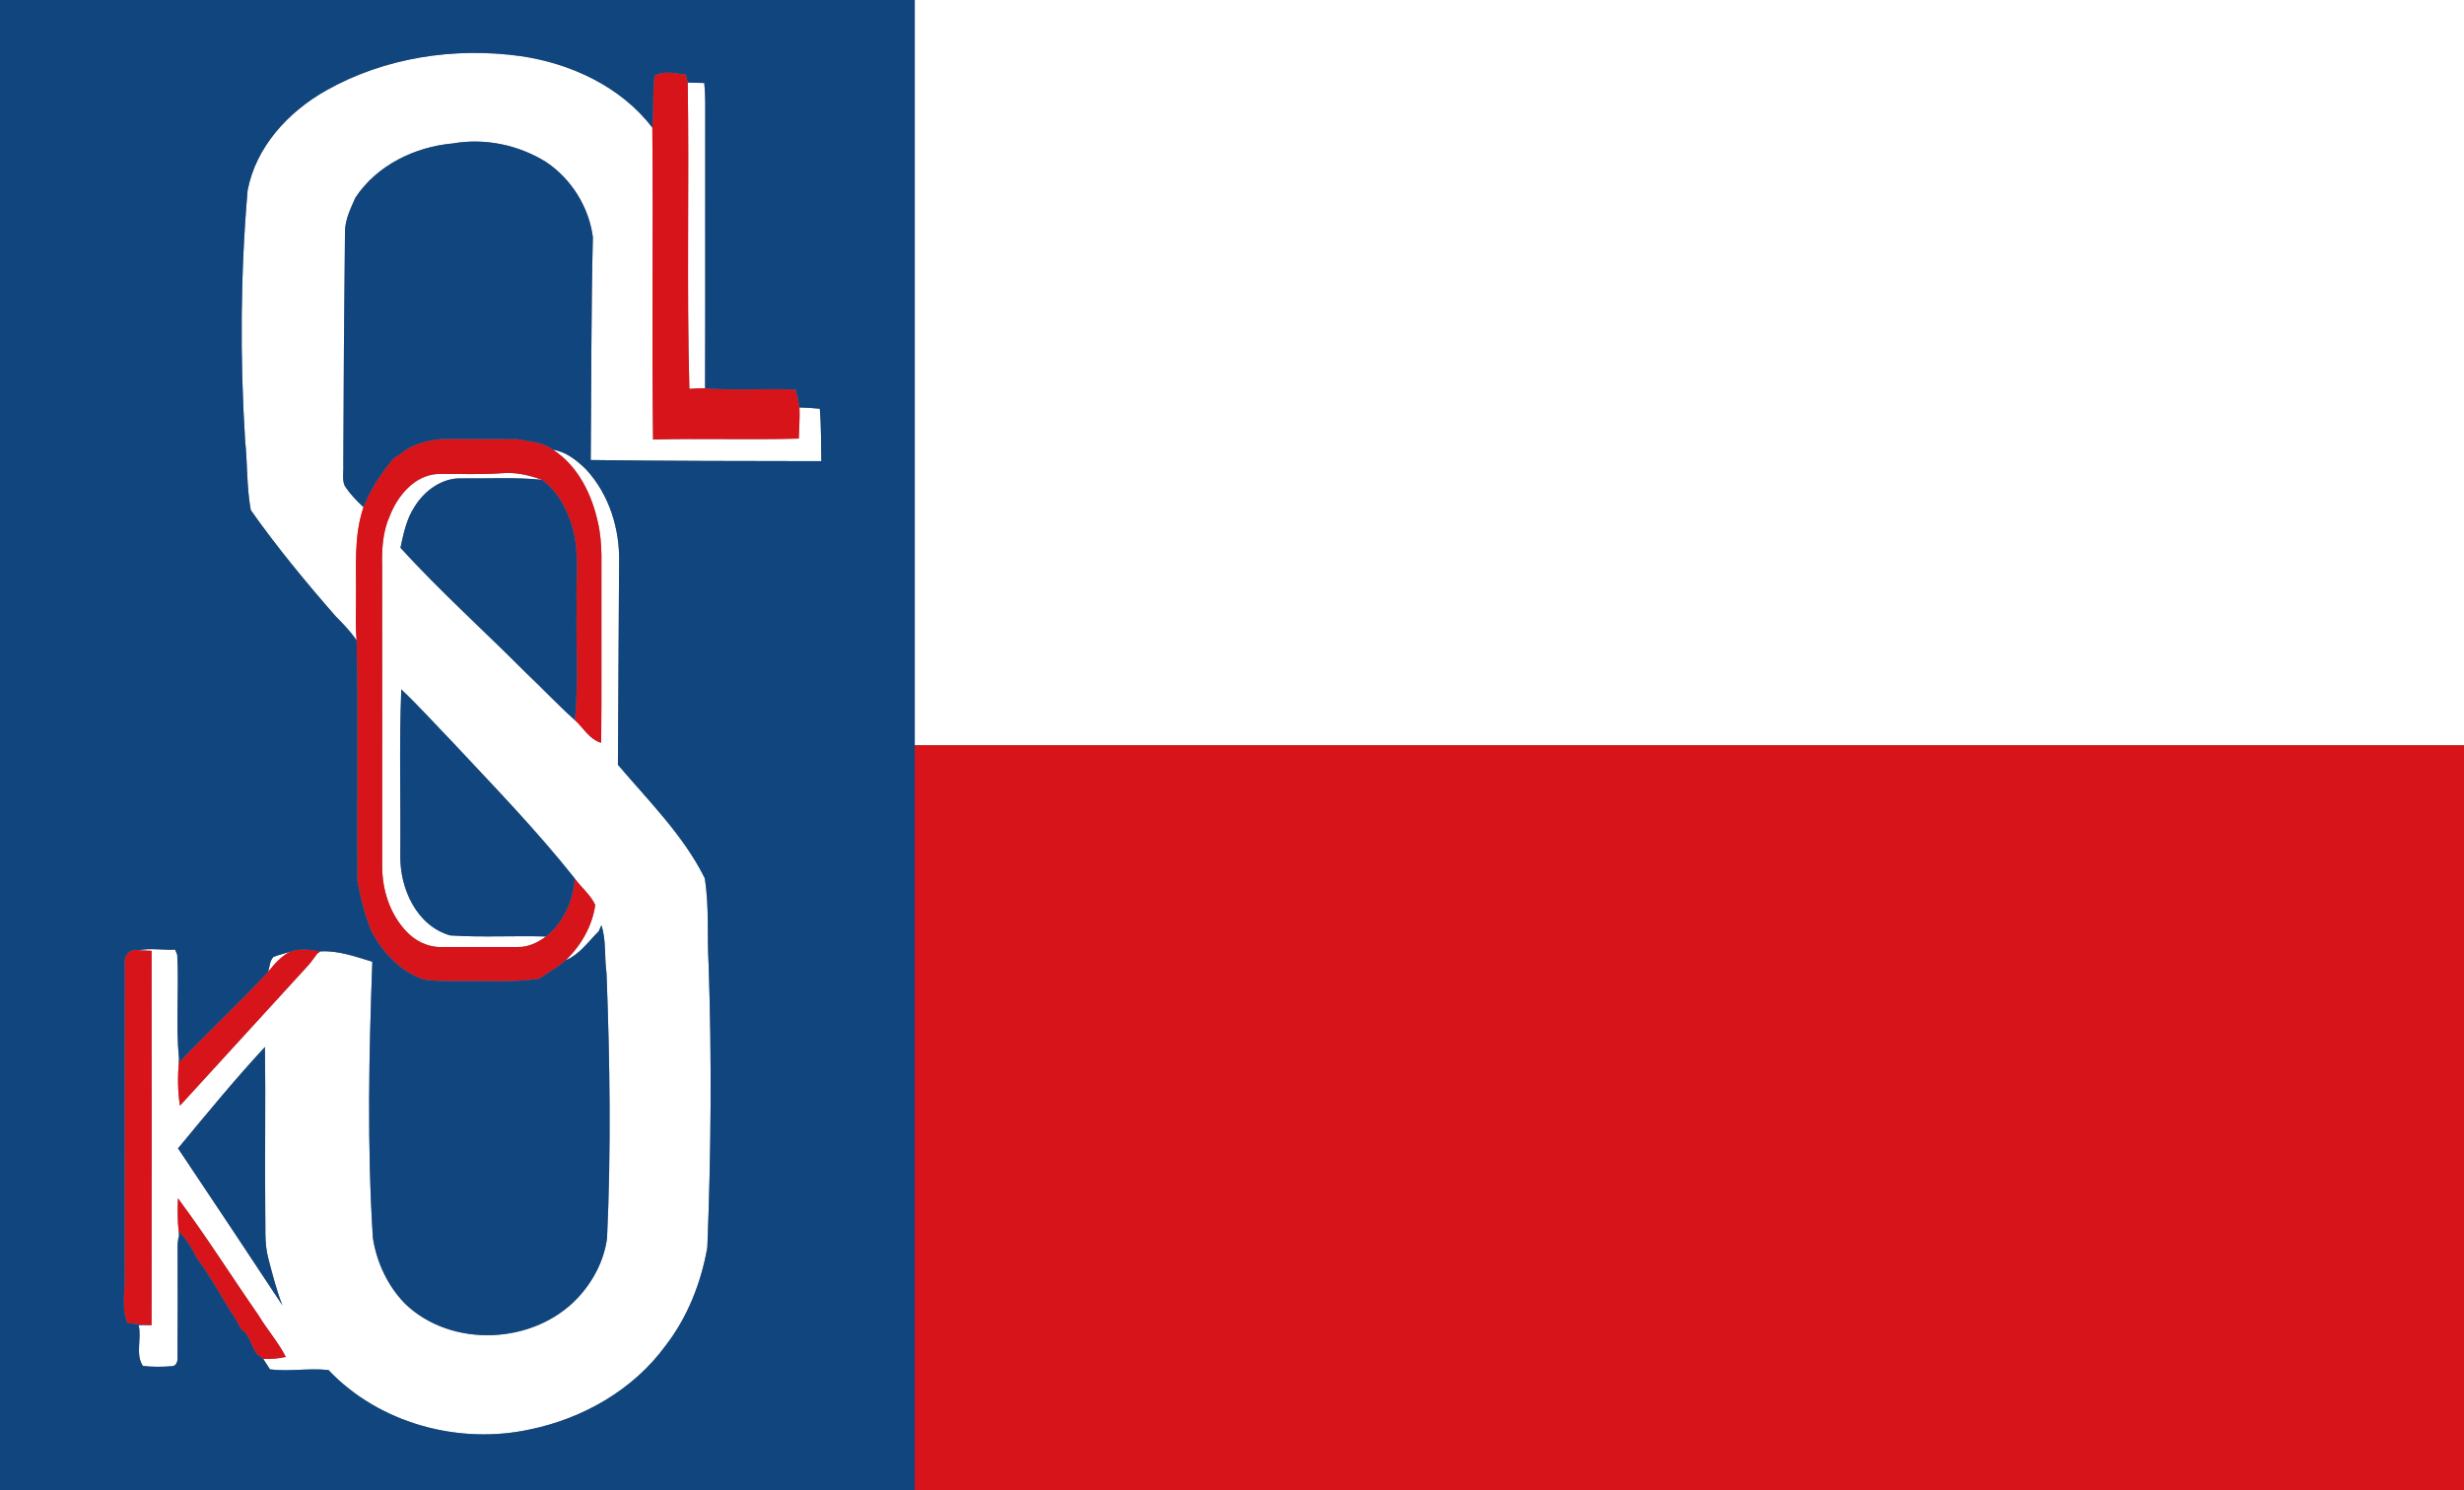
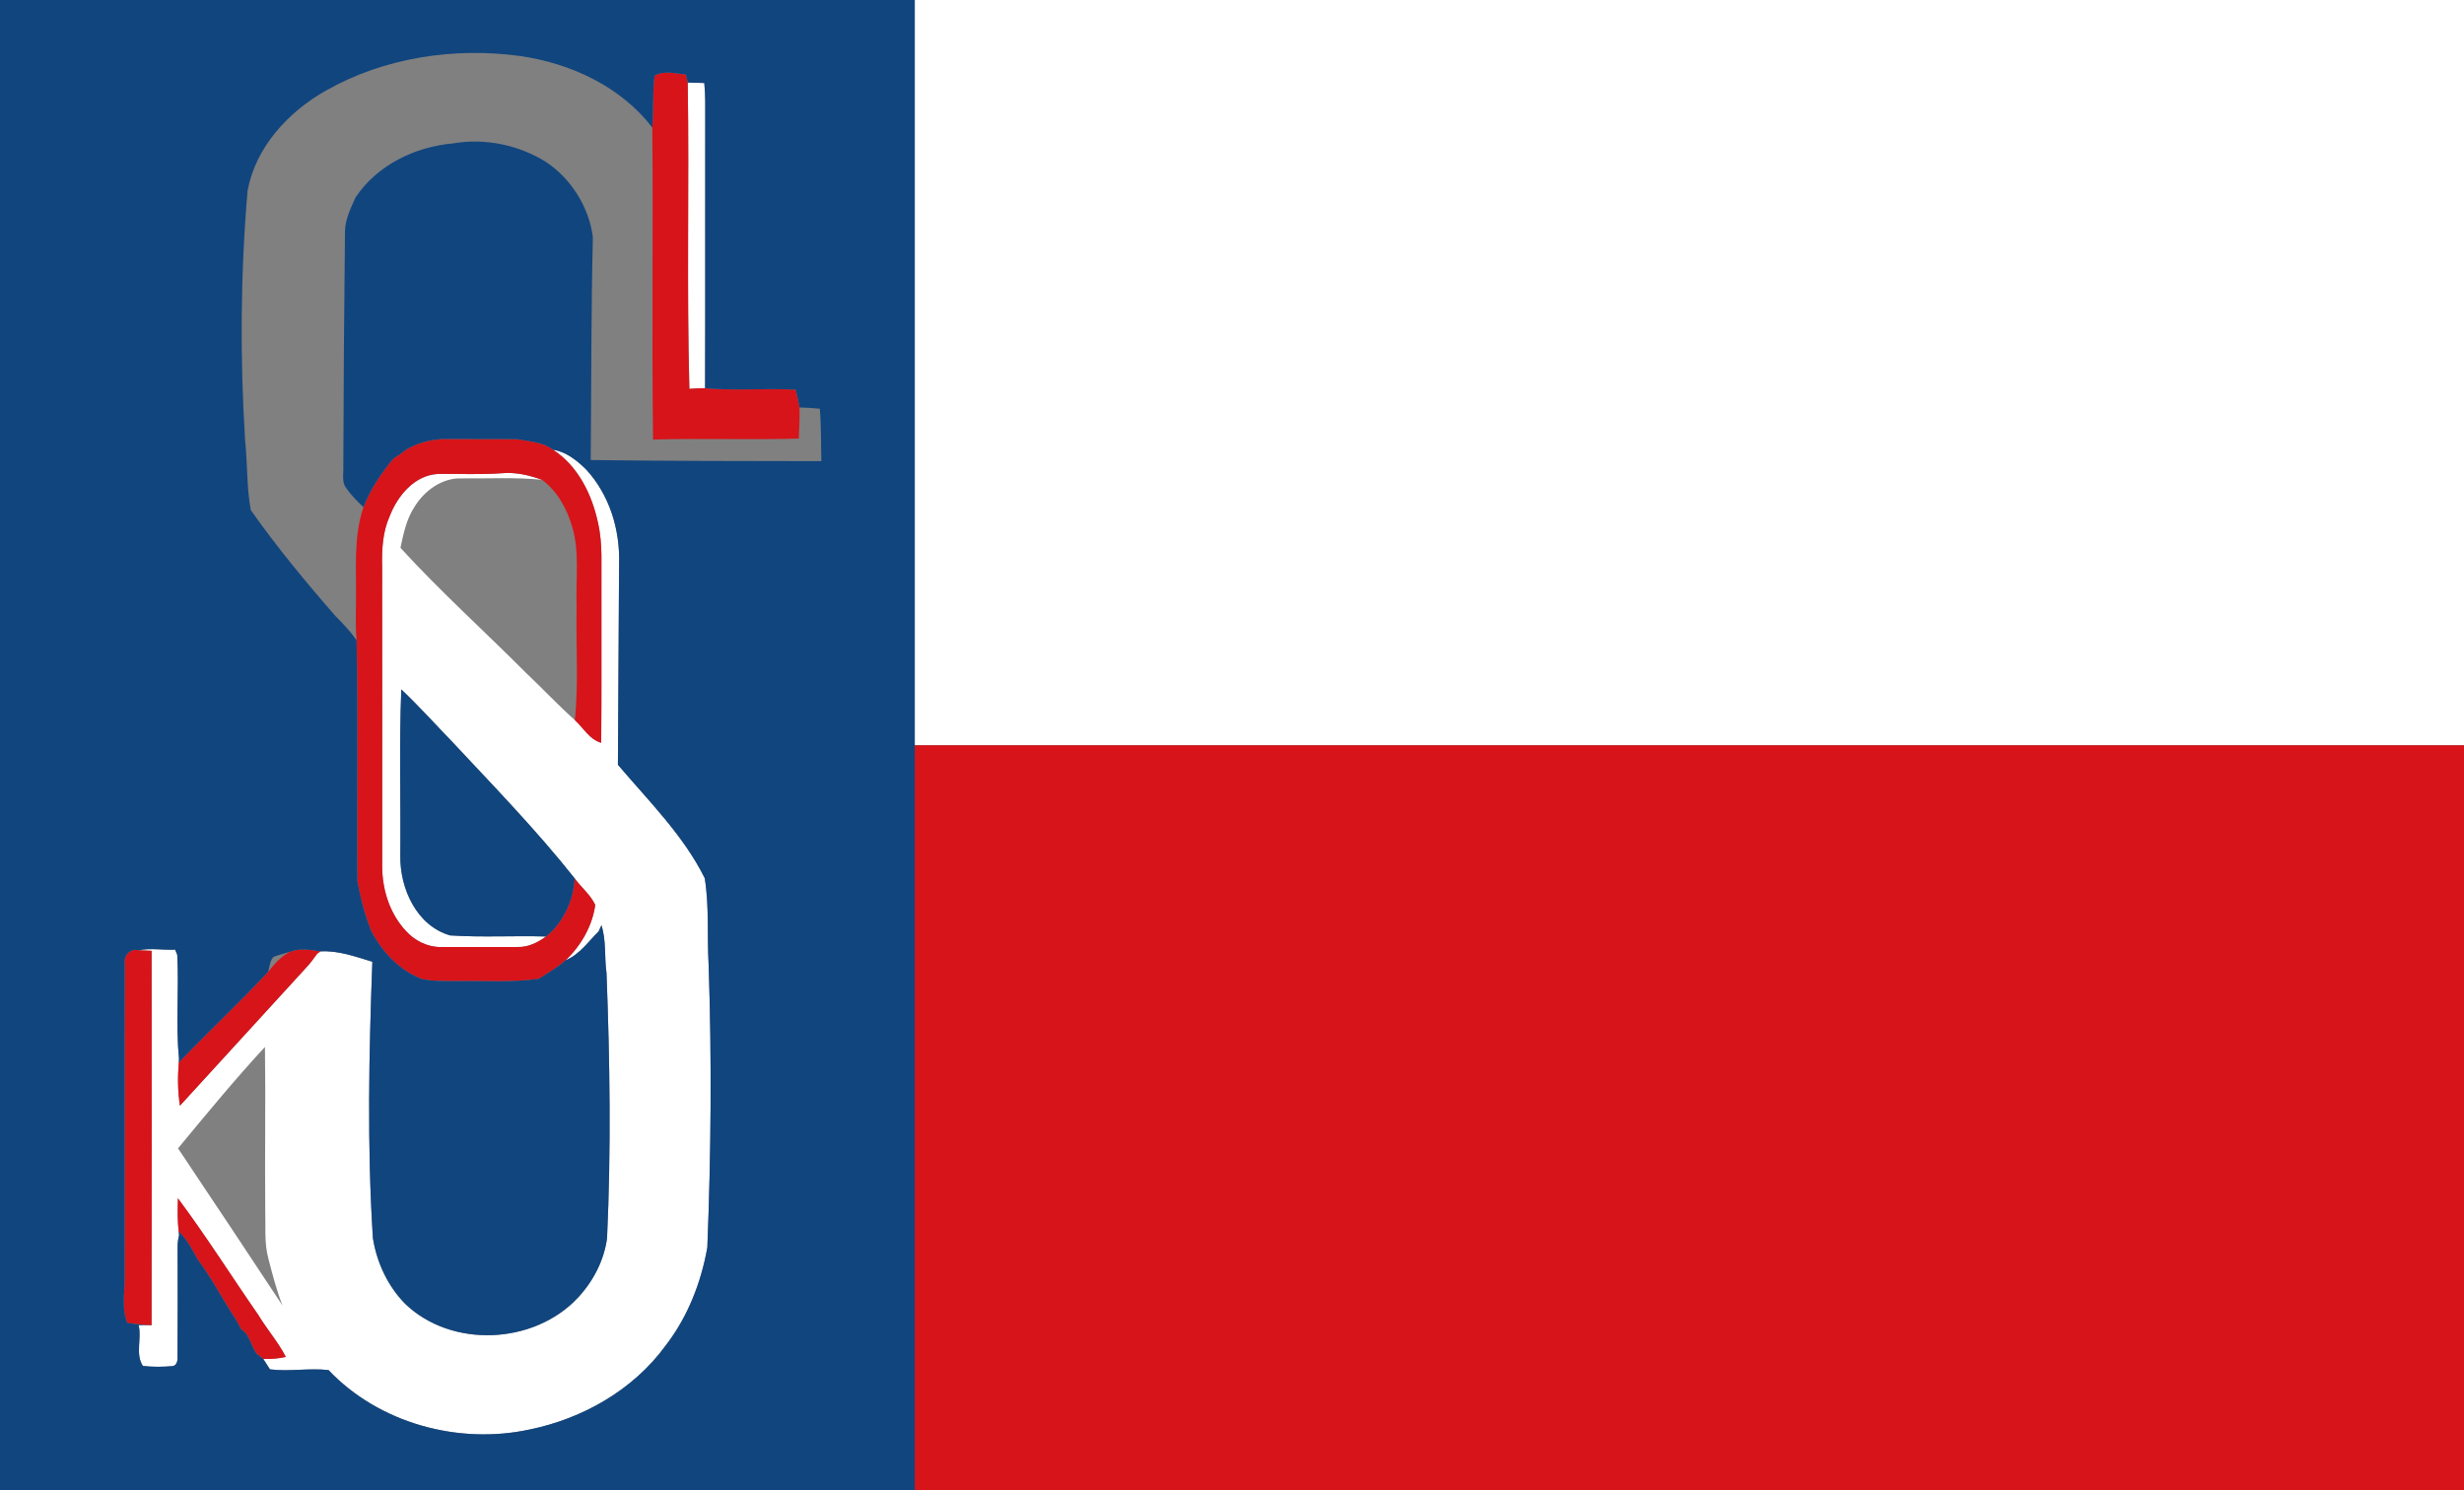
<svg xmlns="http://www.w3.org/2000/svg" xmlns:ns1="http://www.inkscape.org/namespaces/inkscape" xmlns:ns2="http://sodipodi.sourceforge.net/DTD/sodipodi-0.dtd" width="1000" height="605" viewBox="0 0 800 484" version="1.1" id="svg2985" ns1:version="0.48.5 r10040" ns2:docname="Flag_of_Sokol.svg">
  <rect x="0" y="0" width="800" height="484" fill="#808080" stroke="none" />
  <defs id="defs3022" />
  <ns2:namedview pagecolor="#ffffff" bordercolor="#666666" borderopacity="1" objecttolerance="10" gridtolerance="10" guidetolerance="10" ns1:pageopacity="0" ns1:pageshadow="2" ns1:window-width="1366" ns1:window-height="706" id="namedview3020" showgrid="false" fit-margin-top="0" fit-margin-left="0" fit-margin-right="0" fit-margin-bottom="0" ns1:zoom="0.21637468" ns1:cx="610.64233" ns1:cy="88.473335" ns1:window-x="-8" ns1:window-y="-8" ns1:window-maximized="1" ns1:current-layer="svg2985" />
  <g id="#ffffffff">
    <path d="m 297,0 503,0 0,242 c -167.67,0 -335.33,0 -503,0 0,-80.67 0,-161.33 0,-242 z" id="path2997" ns1:connector-curvature="0" style="fill:#ffffff" />
-     <path d="m 105.87,29.39 c 18.99,-10.74 41.71,-14.15 63.18,-11.17 16.33,2.38 32.56,9.92 42.75,23.22 0.29,33.76 -0.2,67.53 0.23,101.28 15.76,-0.42 31.55,0.15 47.32,-0.3 0.08,-3.37 0.37,-6.74 0.22,-10.11 2.2,0.06 4.4,0.18 6.6,0.41 0.48,5.66 0.37,11.35 0.5,17.03 -24.96,-0.05 -49.93,-0.03 -74.88,-0.37 0.22,-24.13 0.12,-48.28 0.7,-72.41 -1.29,-9.71 -6.94,-18.8 -15.08,-24.29 -8.91,-5.61 -19.92,-7.92 -30.33,-6.11 -12.32,1.07 -24.76,7.08 -31.68,17.61 -1.54,3.43 -3.28,6.98 -3.39,10.81 -0.29,25.35 -0.46,50.7 -0.54,76.05 0.13,2.27 -0.5,4.73 0.52,6.86 1.69,2.52 3.8,4.74 6.03,6.79 -3.23,9.45 -2.32,19.54 -2.44,29.35 0.03,4.62 -0.26,9.26 0.21,13.87 -1.98,-2.83 -4.35,-5.33 -6.78,-7.76 -9.7,-11.09 -19.1,-22.47 -27.59,-34.51 -1.36,-7.45 -1.05,-15.06 -1.83,-22.57 -1.71,-27.02 -1.5,-54.17 0.79,-81.14 2.64,-14.2 13.22,-25.62 25.49,-32.54 z" id="path2999" ns1:connector-curvature="0" style="fill:#ffffff" />
    <path d="m 223.29,26.81 c 1.79,0.06 3.59,0.1 5.38,0.14 0.17,2.01 0.3,4.03 0.3,6.05 -0.06,31.02 0.05,62.05 -0.05,93.08 -1.71,-0.04 -3.4,0.08 -5.1,0.19 -0.9,-33.13 -0.02,-66.32 -0.53,-99.46 z" id="path3001" ns1:connector-curvature="0" style="fill:#ffffff" />
    <path d="m 179.57,146.05 c 4.24,0.64 7.77,3.48 10.73,6.4 7.55,8.18 11.04,19.52 10.7,30.55 -0.1,21.78 -0.25,43.56 -0.38,65.34 9.98,11.77 21.25,22.86 28.19,36.82 1.49,9.18 0.73,18.55 1.25,27.81 1.06,30.7 0.81,61.44 -0.41,92.13 -2.03,11.47 -6.42,22.67 -13.6,31.92 -10.45,14.3 -26.78,23.6 -43.98,27.15 -23.12,5.05 -48.99,-1.96 -65.4,-19.27 -6.33,-0.74 -12.69,0.57 -19.02,-0.24 -0.71,-1.14 -1.43,-2.27 -2.17,-3.38 2.46,0.09 4.92,-0.12 7.33,-0.66 -2.51,-4.83 -6.13,-8.95 -8.93,-13.6 -8.75,-12.61 -16.94,-25.61 -26.11,-37.9 -0.1,3.6 -0.18,7.21 0.25,10.8 l 0.12,1.2 c -0.33,1.27 -0.49,2.57 -0.48,3.89 0.08,11.98 0.01,23.95 -0.03,35.93 0.09,1.08 -0.42,2.63 -1.7,2.68 -3.16,0.26 -6.37,0.31 -9.53,-0.07 -2.56,-3.81 -0.31,-8.96 -1.4,-13.27 1.4,0.01 2.81,0.02 4.21,0.05 0.05,-40.53 0.06,-81.05 0.01,-121.58 -1.39,-0.06 -2.78,-0.13 -4.17,-0.18 3.89,-0.79 7.88,0 11.81,-0.2 0.18,0.42 0.52,1.28 0.69,1.7 0.6,11.25 -0.53,22.62 0.57,33.82 l -0.08,1.15 c -0.38,4.67 -0.34,9.38 0.38,14.01 13.63,-14.9 27.24,-29.83 40.88,-44.72 1.37,-1.44 2.54,-3.04 3.69,-4.64 0.26,-0.19 0.78,-0.56 1.04,-0.75 5.8,-0.35 11.39,1.72 16.86,3.36 -1.11,29.89 -1.72,59.86 0.18,89.73 1.25,7.93 4.82,15.59 10.47,21.34 15.05,14.5 41.77,13.26 55.98,-1.86 5.02,-5.35 8.58,-12.1 9.57,-19.42 1.33,-28.68 0.93,-57.43 -0.17,-86.11 -0.74,-5.17 -0.03,-10.53 -1.65,-15.54 -0.22,0.49 -0.67,1.48 -0.89,1.97 -3.38,3.35 -6.18,7.54 -10.75,9.42 4.98,-4.68 8.71,-11.19 9.63,-17.98 -1.56,-3.35 -4.56,-5.68 -6.69,-8.64 -12.29,-15.51 -26.11,-29.73 -39.61,-44.19 -5.54,-5.73 -10.87,-11.67 -16.67,-17.16 -0.73,18.05 -0.15,36.13 -0.32,54.18 -0.1,10.57 5.32,22.58 16.16,25.71 10.35,0.69 20.76,0.04 31.14,0.36 -2.66,1.96 -5.78,3.5 -9.16,3.4 -8.37,0.01 -16.75,0.04 -25.12,0.02 -4.32,0 -8.44,-2.14 -11.29,-5.32 -5.23,-5.67 -7.68,-13.52 -7.61,-21.15 0.04,-32.35 -0.03,-64.7 -0.02,-97.05 -0.13,-5.54 0.14,-11.26 2.45,-16.39 2.57,-6.66 8.08,-13.36 15.72,-13.72 6.92,-0.09 13.85,0.28 20.76,-0.24 4.44,-0.4 8.82,0.64 12.97,2.14 -8.63,-0.88 -17.32,-0.37 -25.97,-0.46 -6.42,-0.28 -12.2,3.96 -15.43,9.25 -2.62,3.98 -3.56,8.71 -4.56,13.29 12.89,14.13 27.14,26.93 40.63,40.48 5.39,5.1 10.47,10.52 16,15.49 2.81,2.51 4.69,6.26 8.55,7.35 0.17,-16.74 0.03,-33.49 0.08,-50.23 -0.11,-7.06 0.49,-14.22 -1.11,-21.17 -1.96,-9.21 -6.47,-18.48 -14.59,-23.75 M 57.8,372.9 c 11.35,16.97 22.68,33.98 33.91,51.01 -1.93,-4.9 -3.22,-10.01 -4.55,-15.1 -1.42,-5.15 -0.87,-10.54 -1.04,-15.8 -0.18,-17.68 0.16,-35.37 -0.1,-53.04 -9.82,10.6 -19.01,21.8 -28.22,32.93 z" id="path3003" ns1:connector-curvature="0" style="fill:#ffffff" />
-     <path d="m 88.82,310.71 c 1.73,-0.66 3.54,-1.07 5.31,-1.63 -2.92,1.46 -5.03,3.99 -7.06,6.47 0.51,-1.63 0.47,-3.57 1.75,-4.84 z" id="path3005" ns1:connector-curvature="0" style="fill:#ffffff" />
  </g>
  <g id="#d7141aff">
    <path d="m 212.5,24.62 c 2.97,-1.88 6.91,-0.7 10.22,-0.41 0.14,0.65 0.43,1.95 0.57,2.6 0.51,33.14 -0.37,66.33 0.53,99.46 1.7,-0.11 3.39,-0.23 5.1,-0.19 9.77,0.83 19.63,-0.06 29.43,0.45 0.46,1.91 0.95,3.83 1.22,5.78 0.15,3.37 -0.14,6.74 -0.22,10.11 -15.77,0.45 -31.56,-0.12 -47.32,0.3 -0.43,-33.75 0.06,-67.52 -0.23,-101.28 0.4,-5.6 0.06,-11.26 0.7,-16.82 z" id="path3008" ns1:connector-curvature="0" style="fill:#d7141a" />
    <path d="m 131.28,146.4 c 3.74,-2.49 8.24,-3.63 12.68,-3.86 8.04,0.07 16.09,-0.03 24.13,0.08 3.91,0.8 8.2,0.91 11.48,3.43 8.12,5.27 12.63,14.54 14.59,23.75 1.6,6.95 1,14.11 1.11,21.17 -0.05,16.74 0.09,33.49 -0.08,50.23 -3.86,-1.09 -5.74,-4.84 -8.55,-7.35 1.27,-12.24 0.29,-24.6 0.58,-36.88 -0.35,-8.63 1.06,-17.48 -1.44,-25.89 -1.71,-5.9 -4.81,-11.56 -9.81,-15.28 -4.15,-1.5 -8.53,-2.54 -12.97,-2.14 -6.91,0.52 -13.84,0.15 -20.76,0.24 -7.64,0.36 -13.15,7.06 -15.72,13.72 -2.31,5.13 -2.58,10.85 -2.45,16.39 -0.01,32.35 0.06,64.7 0.02,97.05 -0.07,7.63 2.38,15.48 7.61,21.15 2.85,3.18 6.97,5.32 11.29,5.32 8.37,0.02 16.75,-0.01 25.12,-0.02 3.38,0.1 6.5,-1.44 9.16,-3.4 5.6,-4.45 9,-11.82 9.3,-18.9 2.13,2.96 5.13,5.29 6.69,8.64 -0.92,6.79 -4.65,13.3 -9.63,17.98 -2.62,2.38 -5.73,4.09 -8.68,6.01 -8.59,1.24 -17.28,0.63 -25.92,0.76 -4.01,-0.08 -8.07,0.15 -12.02,-0.68 -7.29,-2.78 -12.89,-8.75 -16.46,-15.56 -2.1,-5.23 -3.51,-10.74 -4.51,-16.28 -0.23,-26.05 0.27,-52.13 -0.25,-78.17 -0.47,-4.61 -0.18,-9.25 -0.21,-13.87 0.12,-9.81 -0.79,-19.9 2.44,-29.35 2.25,-5.81 5.74,-11.04 9.72,-15.8 1.19,-0.81 2.48,-1.49 3.54,-2.49 z" id="path3010" ns1:connector-curvature="0" style="fill:#d7141a" />
    <path d="m 294.227,242 c 168.594,0 337.179,0 505.773,0 l 0,242 -505.773,0 c 0,-80.67 0,-161.33 0,-242 z" id="path3012" ns1:connector-curvature="0" style="fill:#d7141a" />
    <path d="m 40.51,312.98 c -0.44,-2.7 1.77,-5.14 4.54,-4.41 1.39,0.05 2.78,0.12 4.17,0.18 0.05,40.53 0.04,81.05 -0.01,121.58 -2.63,-0.1 -5.26,-0.36 -7.86,-0.75 -1.91,-4.58 -0.83,-9.7 -0.89,-14.51 0.06,-34.03 -0.06,-68.06 0.05,-102.09 z" id="path3014" ns1:connector-curvature="0" style="fill:#d7141a" />
    <path d="m 94.13,309.08 c 3.13,-1.26 6.66,-0.66 9.9,-0.14 -0.26,0.19 -0.78,0.56 -1.04,0.75 -1.15,1.6 -2.32,3.2 -3.69,4.64 -13.64,14.89 -27.25,29.82 -40.88,44.72 -0.72,-4.63 -0.76,-9.34 -0.38,-14.01 9.52,-9.96 19.65,-19.37 29.03,-29.49 2.03,-2.48 4.14,-5.01 7.06,-6.47 z" id="path3016" ns1:connector-curvature="0" style="fill:#d7141a" />
    <path d="m 57.77,389.12 c 9.17,12.29 17.36,25.29 26.11,37.9 2.8,4.65 6.42,8.77 8.93,13.6 -2.41,0.54 -4.87,0.75 -7.33,0.66 -0.53,-0.42 -1.59,-1.24 -2.12,-1.66 -1.91,-2.44 -2.29,-6.37 -5,-7.89 -1.01,-1.76 -1.88,-3.6 -3.07,-5.24 -3.71,-5.81 -6.93,-11.99 -11.12,-17.51 -1.76,-3.22 -3.41,-6.53 -6.15,-9.06 -0.43,-3.59 -0.35,-7.2 -0.25,-10.8 z" id="path3018" ns1:connector-curvature="0" style="fill:#d7141a" />
  </g>
  <g id="#11457eff">
    <path d="m 0,0 297,0 c 0,80.67 0,161.33 0,242 0,80.67 0,161.33 0,242 L 0,484 0,0 M 105.87,29.39 C 93.6,36.31 83.02,47.73 80.38,61.93 c -2.29,26.97 -2.5,54.12 -0.79,81.14 0.78,7.51 0.47,15.12 1.83,22.57 8.49,12.04 17.89,23.42 27.59,34.51 2.43,2.43 4.8,4.93 6.78,7.76 0.52,26.04 0.02,52.12 0.25,78.17 1,5.54 2.41,11.05 4.51,16.28 3.57,6.81 9.17,12.78 16.46,15.56 3.95,0.83 8.01,0.6 12.02,0.68 8.64,-0.13 17.33,0.48 25.92,-0.76 2.95,-1.92 6.06,-3.63 8.68,-6.01 4.57,-1.88 7.37,-6.07 10.75,-9.42 0.22,-0.49 0.67,-1.48 0.89,-1.97 1.62,5.01 0.91,10.37 1.65,15.54 1.1,28.68 1.5,57.43 0.17,86.11 -0.99,7.32 -4.55,14.07 -9.57,19.42 -14.21,15.12 -40.93,16.36 -55.98,1.86 -5.65,-5.75 -9.22,-13.41 -10.47,-21.34 -1.9,-29.87 -1.29,-59.84 -0.18,-89.73 -5.47,-1.64 -11.06,-3.71 -16.86,-3.36 -3.24,-0.52 -6.77,-1.12 -9.9,0.14 -1.77,0.56 -3.58,0.97 -5.31,1.63 -1.28,1.27 -1.24,3.21 -1.75,4.84 -9.38,10.12 -19.51,19.53 -29.03,29.49 l 0.08,-1.15 c -1.1,-11.2 0.03,-22.57 -0.57,-33.82 -0.17,-0.42 -0.51,-1.28 -0.69,-1.7 -3.93,0.2 -7.92,-0.59 -11.81,0.2 -2.77,-0.73 -4.98,1.71 -4.54,4.41 -0.11,34.03 0.01,68.06 -0.05,102.09 0.06,4.81 -1.02,9.93 0.89,14.51 2.6,0.39 5.23,0.65 7.86,0.75 -1.4,-0.03 -2.81,-0.04 -4.21,-0.05 1.09,4.31 -1.16,9.46 1.4,13.27 3.16,0.38 6.37,0.33 9.53,0.07 1.28,-0.05 1.79,-1.6 1.7,-2.68 0.04,-11.98 0.11,-23.95 0.03,-35.93 -0.01,-1.32 0.15,-2.62 0.48,-3.89 l -0.12,-1.2 c 2.74,2.53 4.39,5.84 6.15,9.06 4.19,5.52 7.41,11.7 11.12,17.51 1.19,1.64 2.06,3.48 3.07,5.24 2.71,1.52 3.09,5.45 5,7.89 0.53,0.42 1.59,1.24 2.12,1.66 0.74,1.11 1.46,2.24 2.17,3.38 6.33,0.81 12.69,-0.5 19.02,0.24 16.41,17.31 42.28,24.32 65.4,19.27 17.2,-3.55 33.53,-12.85 43.98,-27.15 7.18,-9.25 11.57,-20.45 13.6,-31.92 1.22,-30.69 1.47,-61.43 0.41,-92.13 -0.52,-9.26 0.24,-18.63 -1.25,-27.81 -6.94,-13.96 -18.21,-25.05 -28.19,-36.82 0.13,-21.78 0.28,-43.56 0.38,-65.34 0.34,-11.03 -3.15,-22.37 -10.7,-30.55 -2.96,-2.92 -6.49,-5.76 -10.73,-6.4 -3.28,-2.52 -7.57,-2.63 -11.48,-3.43 -8.04,-0.11 -16.09,-0.01 -24.13,-0.08 -4.44,0.23 -8.94,1.37 -12.68,3.86 -1.06,1 -2.35,1.68 -3.54,2.49 -3.98,4.76 -7.47,9.99 -9.72,15.8 -2.23,-2.05 -4.34,-4.27 -6.03,-6.79 -1.02,-2.13 -0.39,-4.59 -0.52,-6.86 0.08,-25.35 0.25,-50.7 0.54,-76.05 0.11,-3.83 1.85,-7.38 3.39,-10.81 6.92,-10.53 19.36,-16.54 31.68,-17.61 10.41,-1.81 21.42,0.5 30.33,6.11 8.14,5.49 13.79,14.58 15.08,24.29 -0.58,24.13 -0.48,48.28 -0.7,72.41 24.95,0.34 49.92,0.32 74.88,0.37 -0.13,-5.68 -0.02,-11.37 -0.5,-17.03 -2.2,-0.23 -4.4,-0.35 -6.6,-0.41 -0.27,-1.95 -0.76,-3.87 -1.22,-5.78 -9.8,-0.51 -19.66,0.38 -29.43,-0.45 0.1,-31.03 -0.01,-62.06 0.05,-93.08 0,-2.02 -0.13,-4.04 -0.3,-6.05 -1.79,-0.04 -3.59,-0.08 -5.38,-0.14 -0.14,-0.65 -0.43,-1.95 -0.57,-2.6 -3.31,-0.29 -7.25,-1.47 -10.22,0.41 -0.64,5.56 -0.3,11.22 -0.7,16.82 -10.19,-13.3 -26.42,-20.84 -42.75,-23.22 -21.47,-2.98 -44.19,0.43 -63.18,11.17 z" id="path2988" ns1:connector-curvature="0" style="fill:#11457e" />
-     <path d="m 134.57,164.59 c 3.23,-5.29 9.01,-9.53 15.43,-9.25 8.65,0.09 17.34,-0.42 25.97,0.46 5,3.72 8.1,9.38 9.81,15.28 2.5,8.41 1.09,17.26 1.44,25.89 -0.29,12.28 0.69,24.64 -0.58,36.88 -5.53,-4.97 -10.61,-10.39 -16,-15.49 -13.49,-13.55 -27.74,-26.35 -40.63,-40.48 1,-4.58 1.94,-9.31 4.56,-13.29 z" id="path2990" ns1:connector-curvature="0" style="fill:#11457e" />
    <path d="m 130.29,223.86 c 5.8,5.49 11.13,11.43 16.67,17.16 13.5,14.46 27.32,28.68 39.61,44.19 -0.3,7.08 -3.7,14.45 -9.3,18.9 -10.38,-0.32 -20.79,0.33 -31.14,-0.36 -10.84,-3.13 -16.26,-15.14 -16.16,-25.71 0.17,-18.05 -0.41,-36.13 0.32,-54.18 z" id="path2992" ns1:connector-curvature="0" style="fill:#11457e" />
-     <path d="m 57.8,372.9 c 9.21,-11.13 18.4,-22.33 28.22,-32.93 0.26,17.67 -0.08,35.36 0.1,53.04 0.17,5.26 -0.38,10.65 1.04,15.8 1.33,5.09 2.62,10.2 4.55,15.1 C 80.48,406.88 69.15,389.87 57.8,372.9 z" id="path2994" ns1:connector-curvature="0" style="fill:#11457e" />
  </g>
</svg>